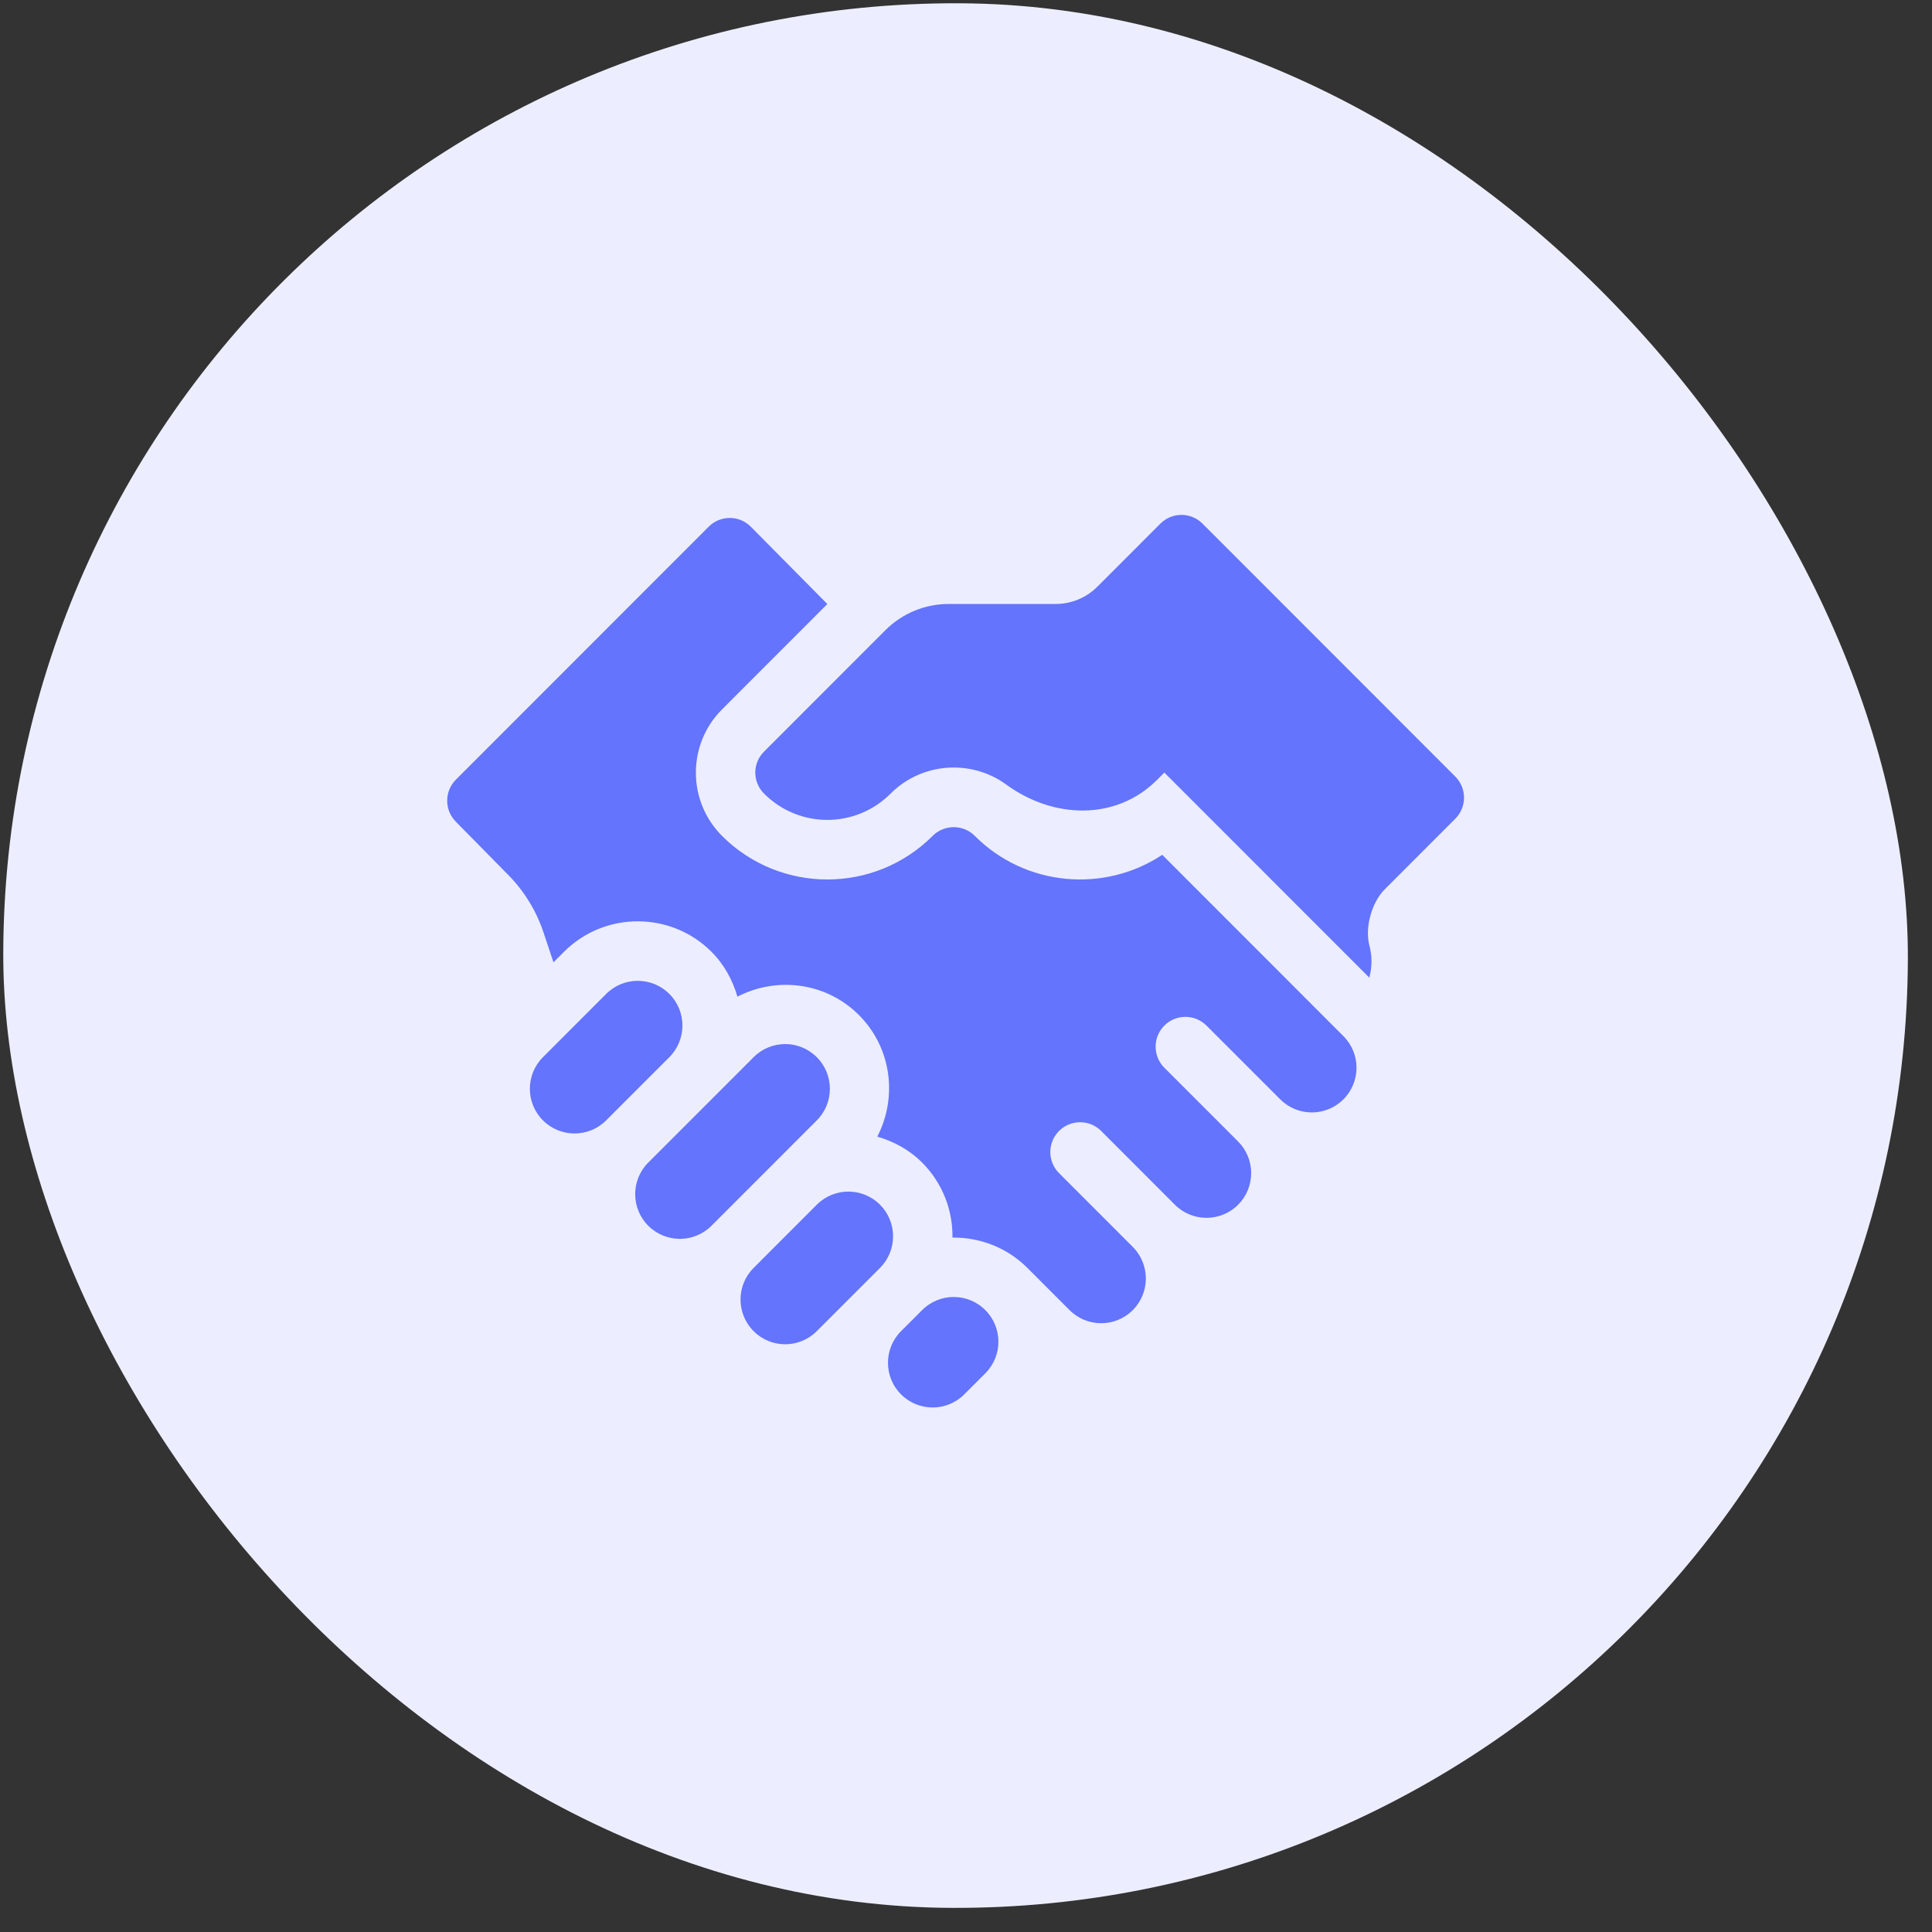
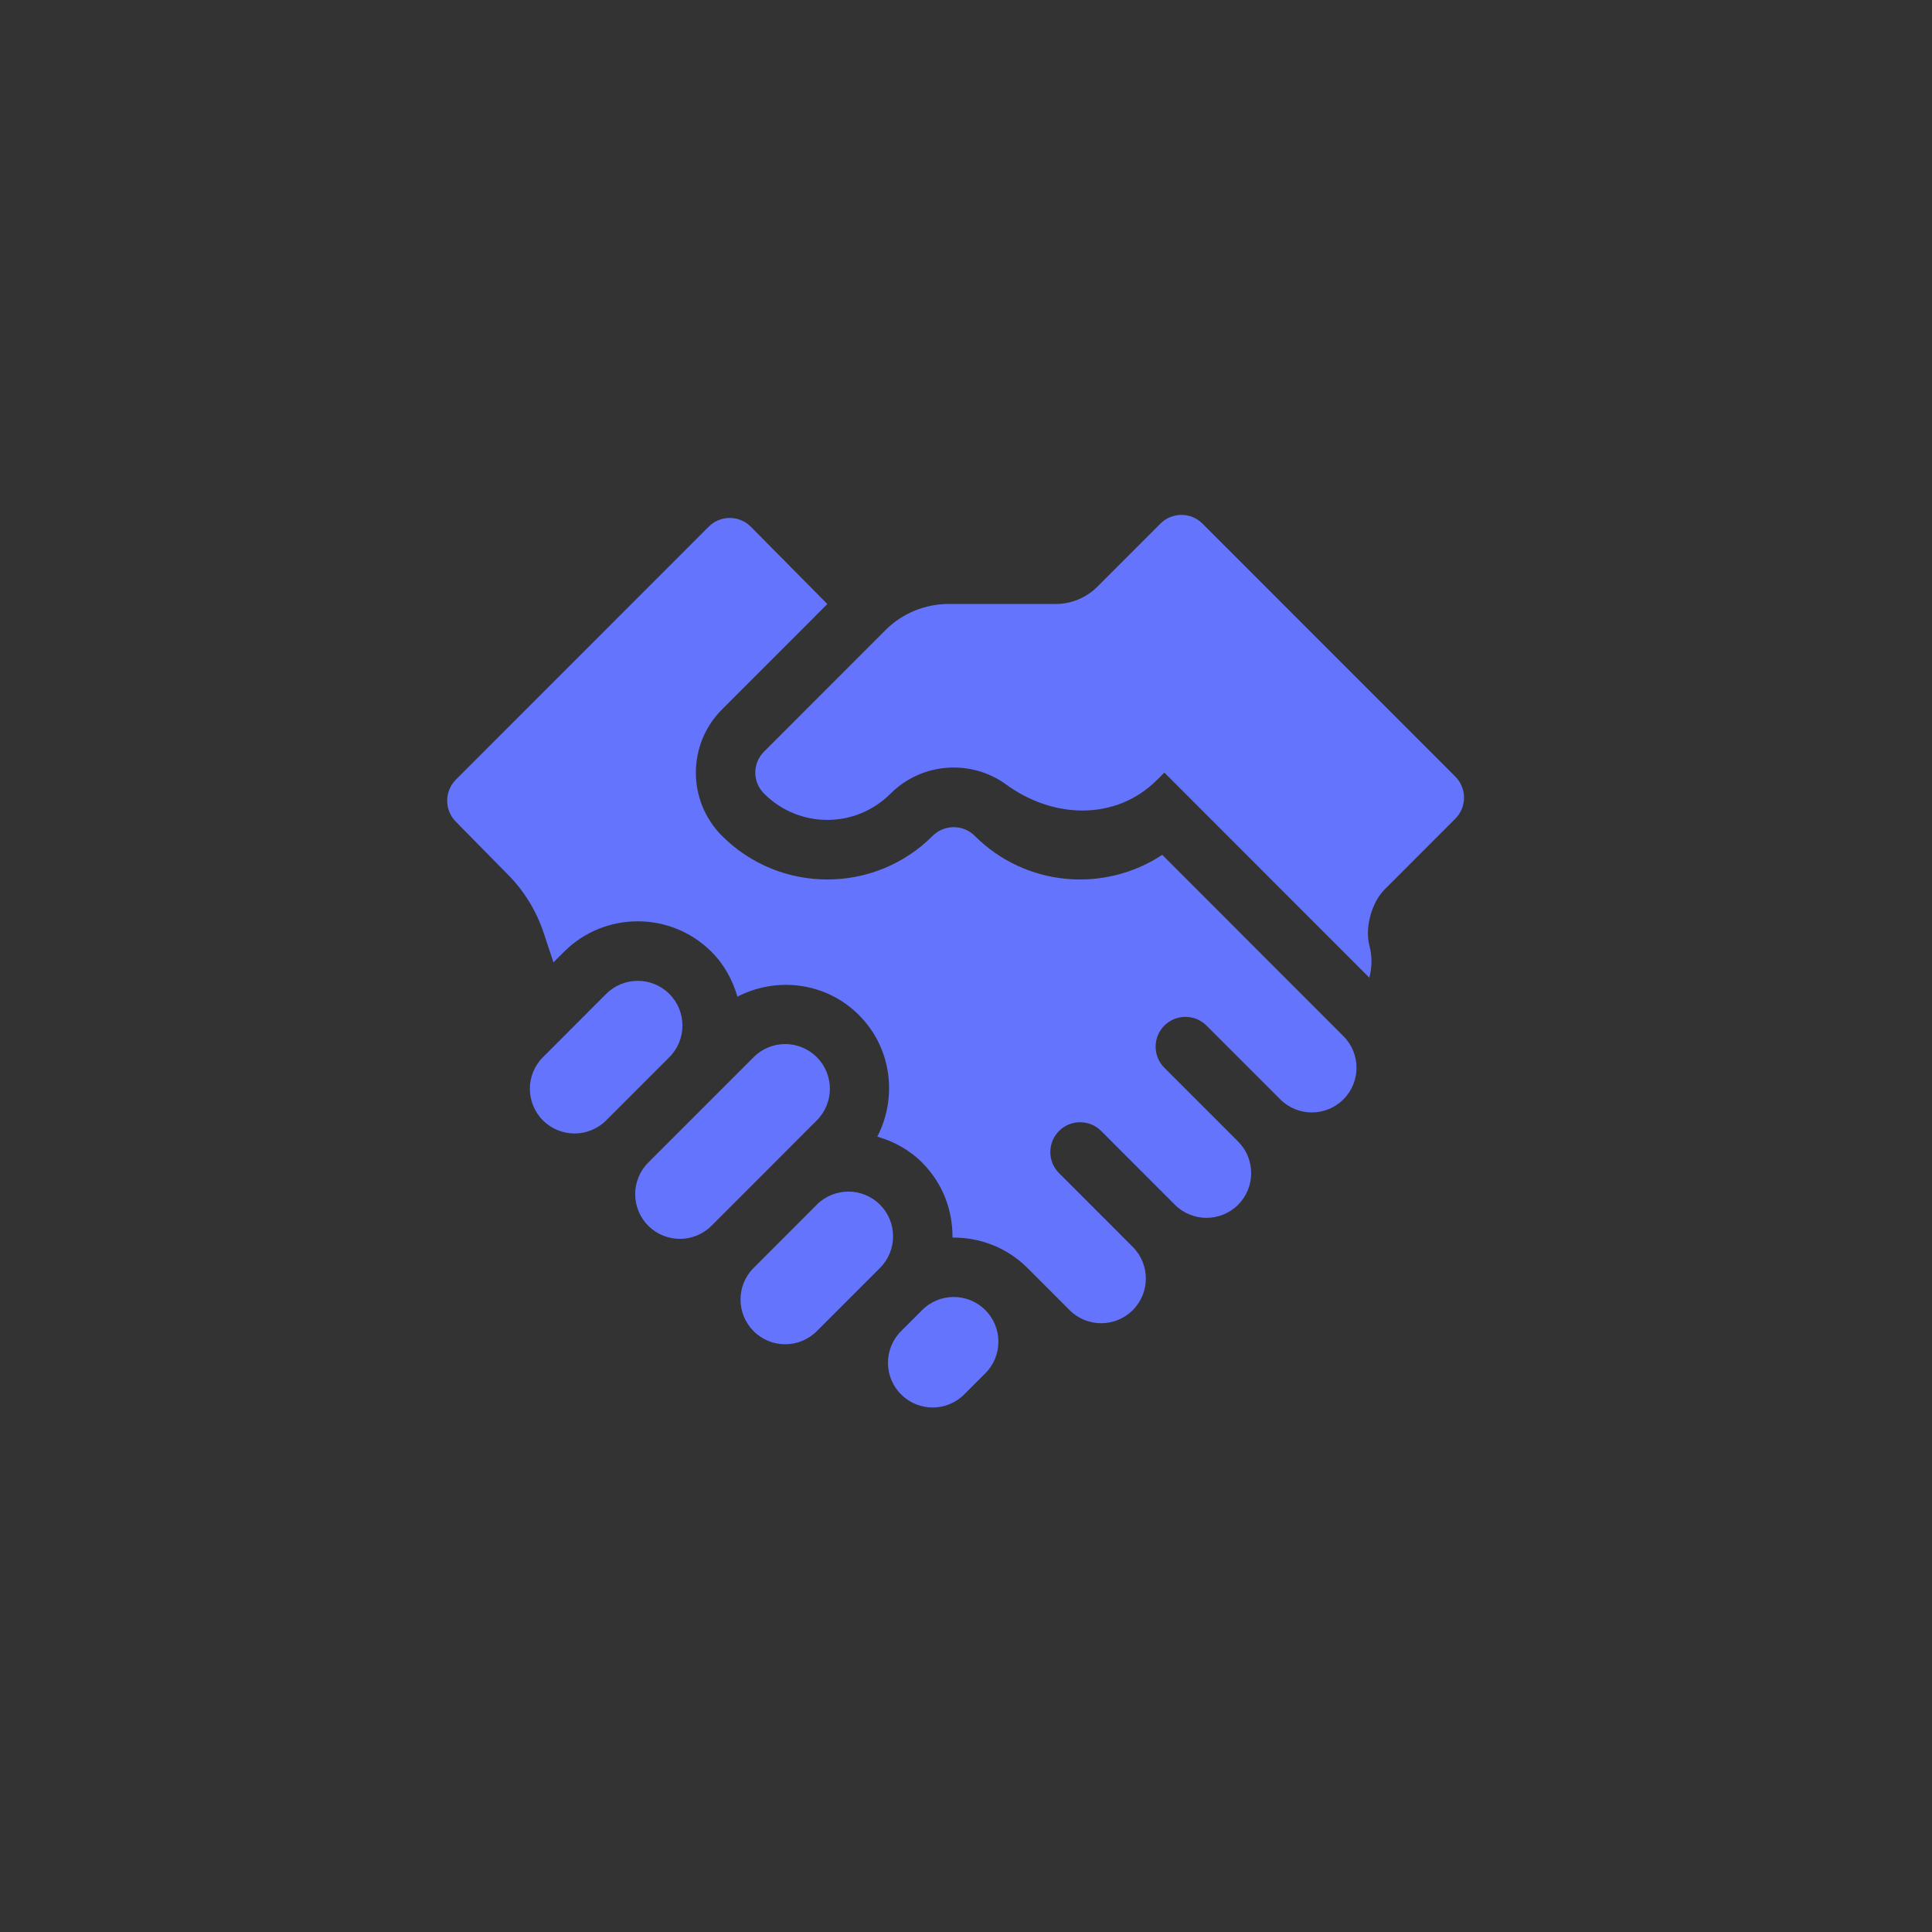
<svg xmlns="http://www.w3.org/2000/svg" width="57" height="57" viewBox="0 0 57 57" fill="none">
  <rect x="0" y="0" width="57" height="57" fill="#333333" stroke="none" />
-   <rect x="0.193" width="56.192" height="56.192" rx="28.096" transform="rotate(0.197 0.193 0)" fill="#ECEEFF" />
  <path d="M17.883 29.324L16.019 31.19C15.504 31.705 15.504 32.54 16.019 33.055C16.534 33.57 17.369 33.57 17.883 33.055L19.748 31.19C20.263 30.674 20.263 29.839 19.748 29.324C19.233 28.809 18.398 28.809 17.883 29.324ZM24.098 35.542L22.234 37.408C21.719 37.923 21.719 38.758 22.234 39.273C22.748 39.789 23.583 39.789 24.098 39.273L25.963 37.408C26.477 36.893 26.477 36.058 25.963 35.542C25.448 35.027 24.613 35.027 24.098 35.542ZM28.448 41.139L29.07 40.517C29.585 40.002 29.585 39.167 29.07 38.652C28.555 38.136 27.72 38.136 27.206 38.652L26.584 39.273C26.069 39.789 26.069 40.624 26.584 41.139C27.099 41.654 27.934 41.654 28.448 41.139ZM22.234 31.19L19.126 34.299C18.611 34.814 18.611 35.649 19.126 36.164C19.641 36.679 20.476 36.679 20.991 36.164L24.098 33.055C24.613 32.54 24.613 31.705 24.098 31.19C23.583 30.674 22.749 30.674 22.234 31.19Z" fill="#6474FC" />
  <path d="M24.409 17.821L22.151 15.539C21.808 15.195 21.252 15.195 20.909 15.539L13.451 23.001C13.107 23.345 13.107 23.901 13.451 24.245L14.975 25.793C15.457 26.276 15.82 26.864 16.036 27.512L16.329 28.392L16.64 28.081C17.84 26.882 19.791 26.882 20.991 28.081C21.371 28.462 21.616 28.921 21.756 29.405C22.914 28.805 24.371 28.976 25.341 29.947C26.311 30.918 26.482 32.376 25.883 33.535C26.366 33.674 26.825 33.919 27.206 34.3C27.814 34.909 28.111 35.712 28.101 36.513C28.901 36.504 29.704 36.8 30.313 37.409L31.556 38.653C32.071 39.168 32.905 39.168 33.42 38.653C33.935 38.138 33.935 37.303 33.42 36.787L31.245 34.611C30.902 34.267 30.902 33.711 31.245 33.367C31.588 33.024 32.145 33.024 32.488 33.367L34.663 35.544C35.178 36.059 36.013 36.059 36.528 35.544C37.042 35.029 37.042 34.193 36.528 33.678L34.352 31.502C34.009 31.158 34.009 30.602 34.352 30.258C34.696 29.915 35.252 29.915 35.595 30.258L37.771 32.434C38.285 32.949 39.12 32.949 39.635 32.434C40.15 31.919 40.15 31.084 39.635 30.569L34.29 25.22C32.584 26.349 30.26 26.163 28.759 24.661C28.416 24.318 27.859 24.318 27.516 24.661C25.803 26.376 23.015 26.376 21.302 24.661C20.273 23.633 20.273 21.959 21.302 20.93L24.409 17.821Z" fill="#6474FC" />
  <path d="M35.478 15.449C35.135 15.105 34.578 15.105 34.235 15.449L32.376 17.309C32.05 17.636 31.607 17.819 31.146 17.819L27.987 17.819C27.288 17.819 26.617 18.097 26.122 18.592L22.544 22.172C22.196 22.52 22.196 23.067 22.544 23.416C23.576 24.448 25.241 24.448 26.273 23.416C27.203 22.486 28.66 22.396 29.69 23.149C31.076 24.16 32.925 24.222 34.138 23.008L34.352 22.794L40.399 28.844C40.483 28.535 40.485 28.207 40.403 27.902C40.261 27.375 40.467 26.625 40.853 26.239L42.936 24.155C43.279 23.811 43.279 23.255 42.936 22.911L35.478 15.449Z" fill="#6474FC" />
</svg>